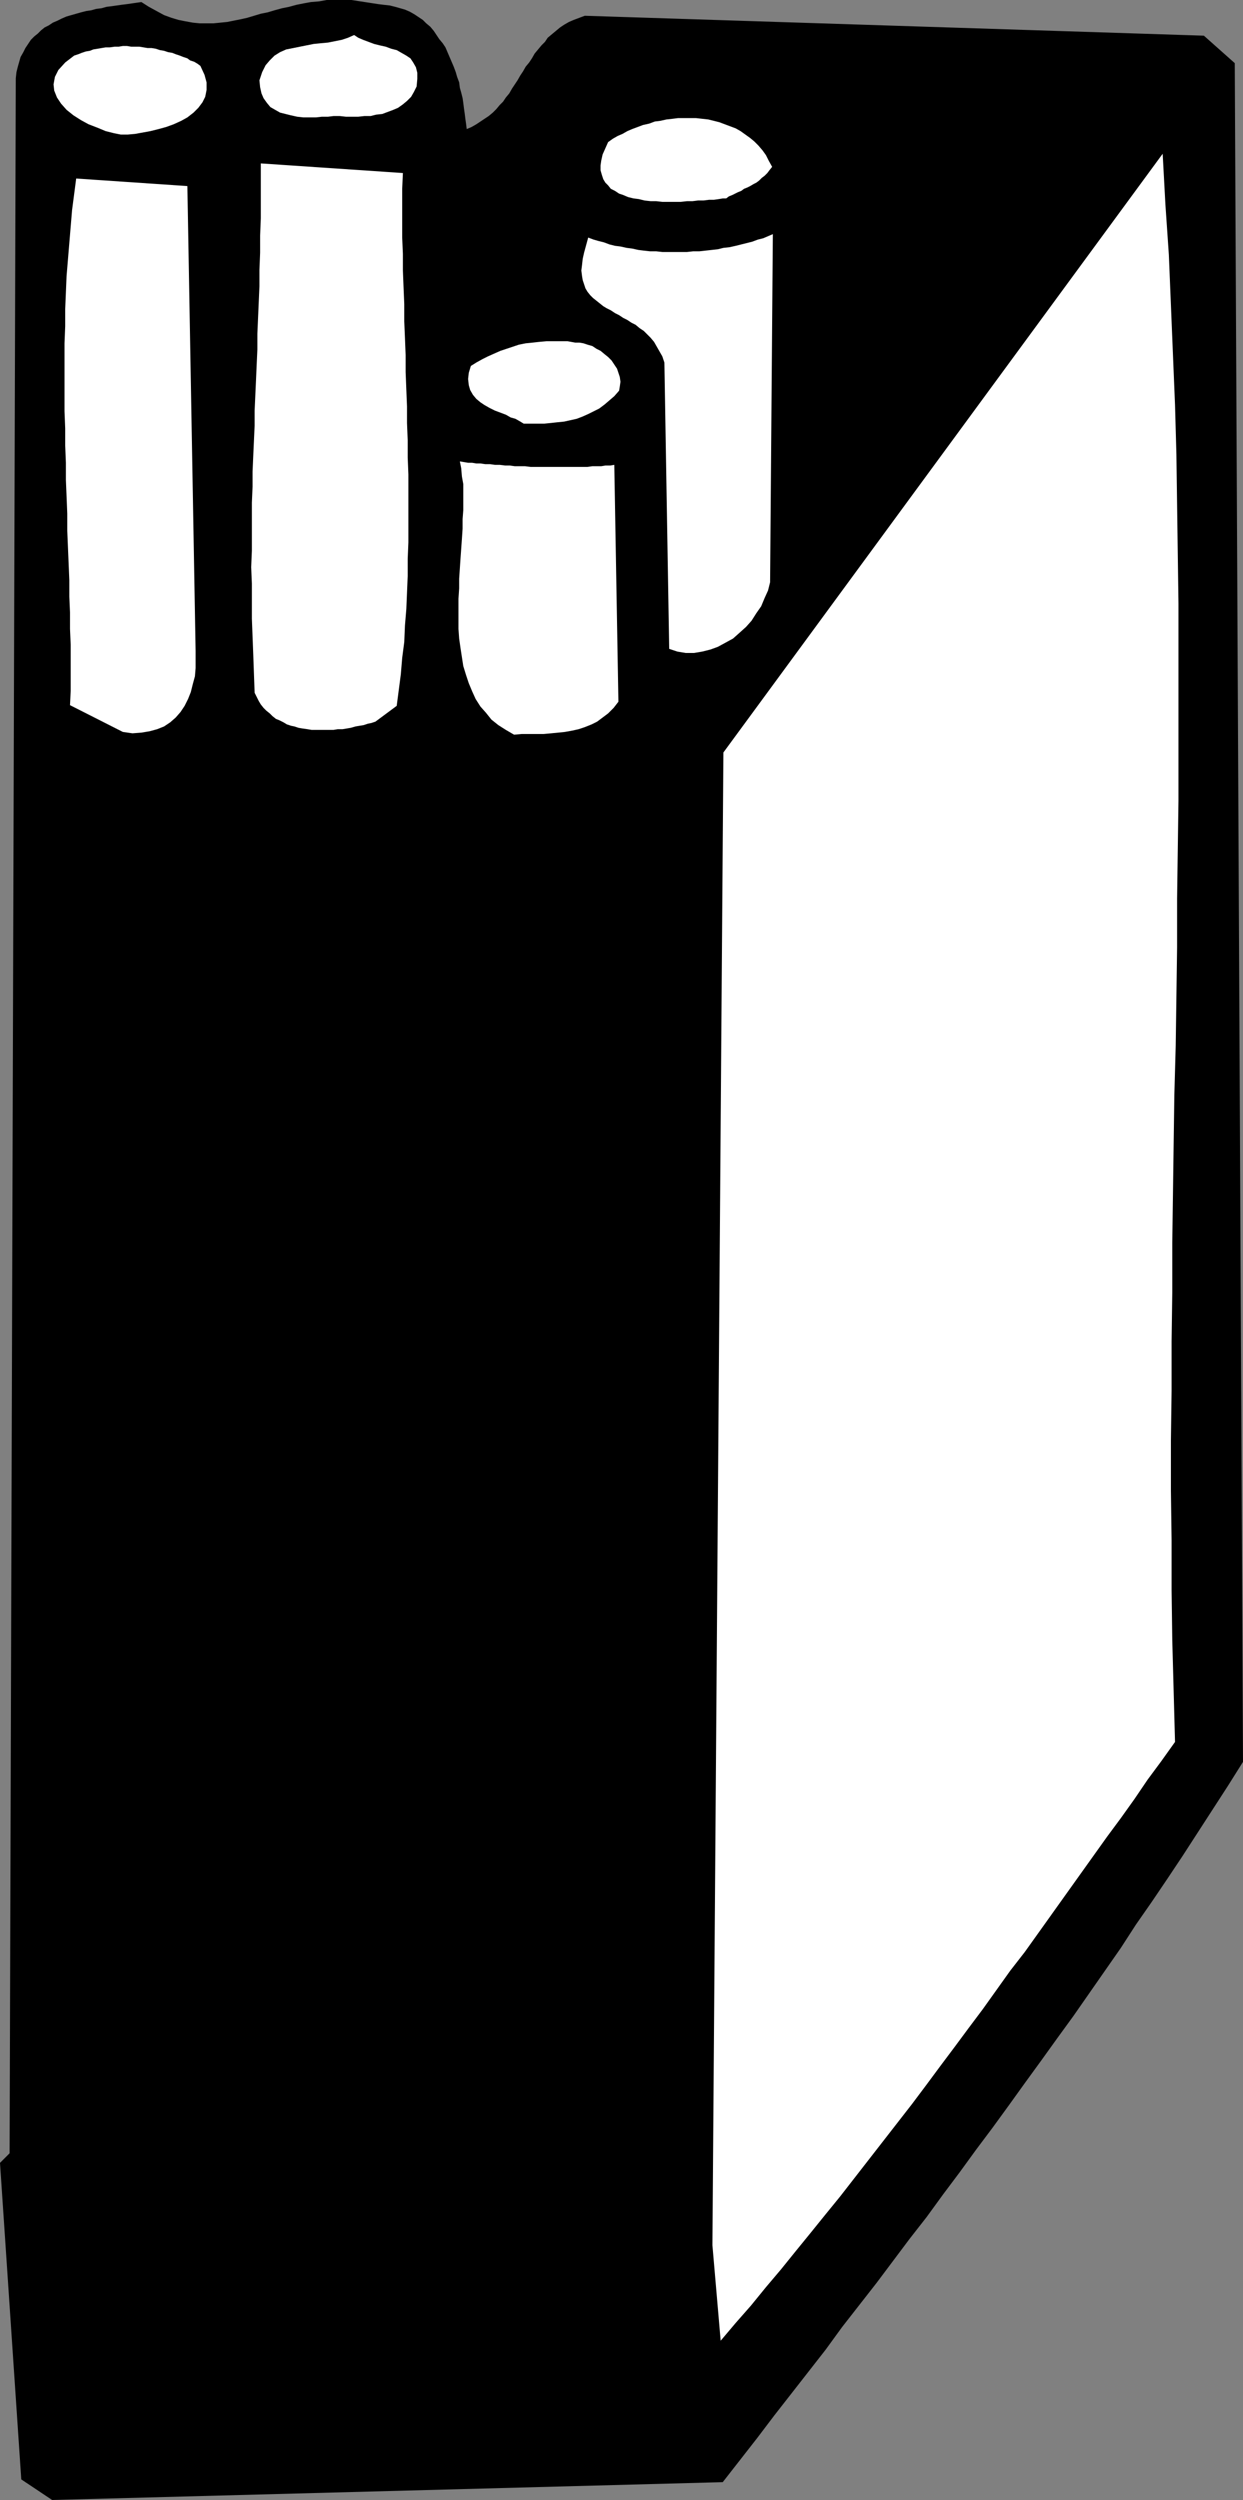
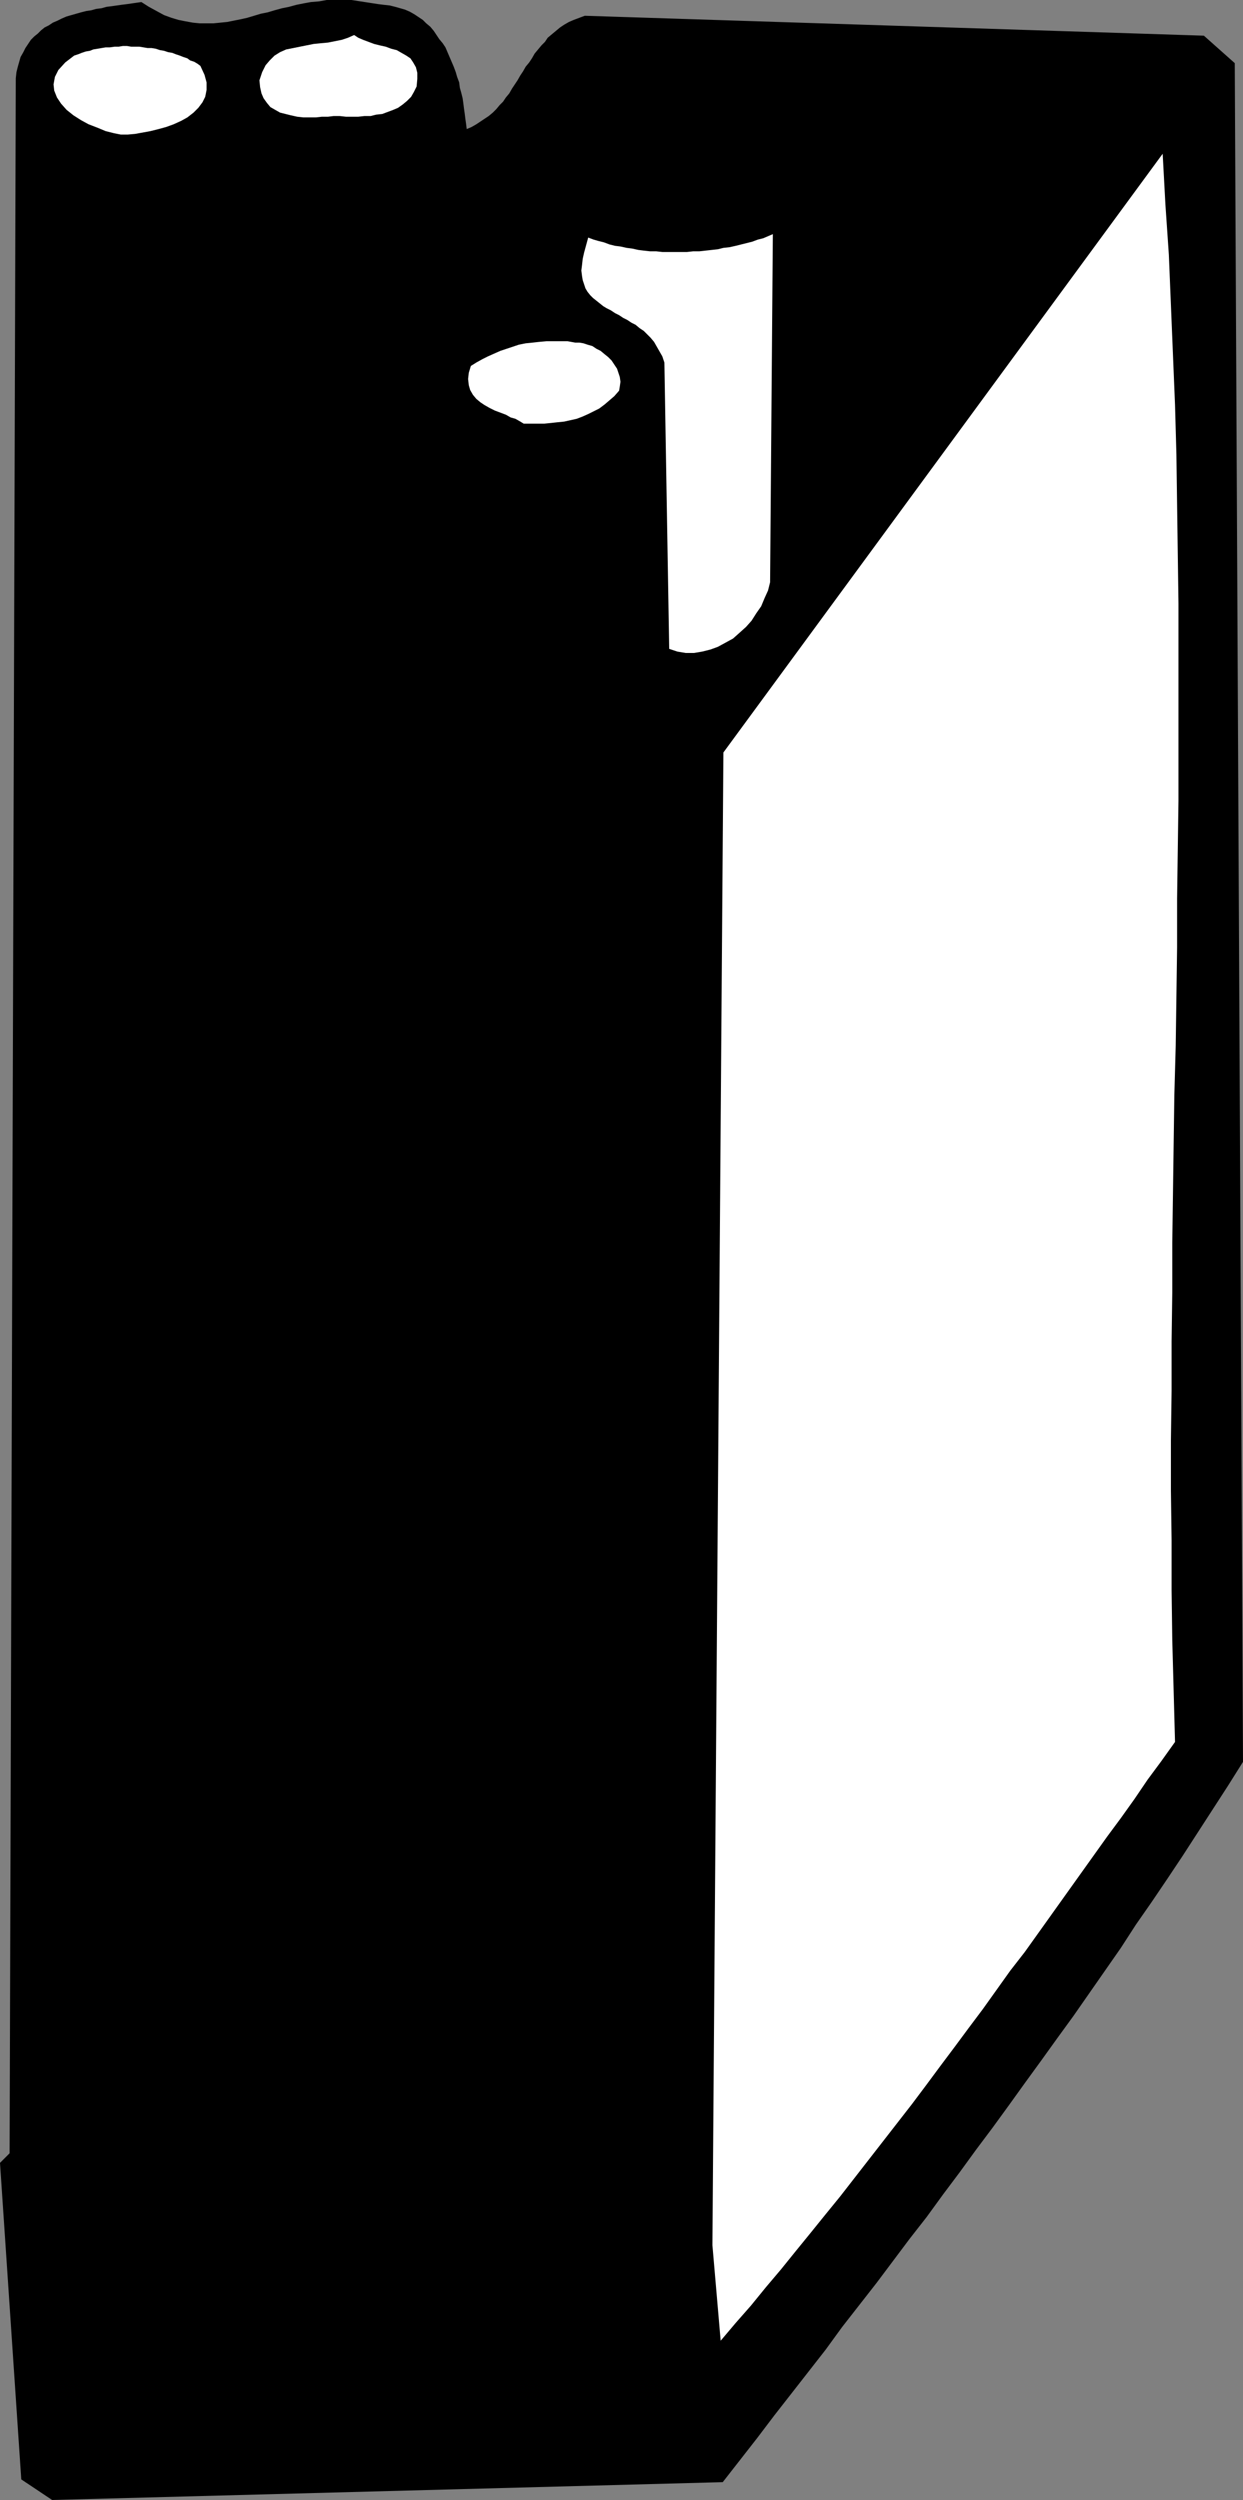
<svg xmlns="http://www.w3.org/2000/svg" xmlns:ns1="http://sodipodi.sourceforge.net/DTD/sodipodi-0.dtd" xmlns:ns2="http://www.inkscape.org/namespaces/inkscape" version="1.0" width="77.416mm" height="155.668mm" id="svg10" ns1:docname="Cigarettes 2.wmf">
  <rect width="100%" height="100%" fill="#808080" stroke="none" />
  <ns1:namedview id="namedview10" pagecolor="#ffffff" bordercolor="#000000" borderopacity="0.25" ns2:showpageshadow="2" ns2:pageopacity="0.0" ns2:pagecheckerboard="0" ns2:deskcolor="#d1d1d1" ns2:document-units="mm" />
  <defs id="defs1">
    <pattern id="WMFhbasepattern" patternUnits="userSpaceOnUse" width="6" height="6" x="0" y="0" />
  </defs>
  <path style="fill:#000000;fill-opacity:1;fill-rule:evenodd;stroke:none" d="m 12.279,588.353 157.849,-4.201 4.039,-5.171 4.039,-5.171 4.039,-5.333 4.039,-5.171 4.039,-5.171 4.039,-5.171 3.878,-5.333 4.039,-5.171 4.039,-5.171 3.878,-5.171 3.878,-5.171 4.039,-5.171 3.878,-5.333 3.878,-5.171 3.878,-5.333 3.878,-5.171 3.878,-5.332 3.716,-5.171 3.878,-5.333 3.716,-5.171 3.878,-5.333 3.716,-5.332 3.716,-5.333 3.716,-5.333 3.554,-5.494 3.716,-5.332 3.716,-5.494 3.554,-5.333 3.554,-5.494 3.554,-5.494 3.554,-5.494 3.554,-5.656 -1.939,-399.776 -7.27,-6.464 -145.732,-4.686 -1.293,0.485 -1.293,0.485 -1.131,0.485 -1.131,0.646 -0.969,0.646 -0.969,0.808 -0.969,0.808 -0.969,0.808 -0.646,0.97 -0.808,0.808 -0.808,0.97 -0.808,0.97 -0.646,1.131 -0.646,0.97 -0.808,0.97 -0.646,1.131 -0.646,0.97 -0.646,1.131 -0.646,0.97 -0.646,0.97 -0.646,1.131 -0.808,0.97 -0.646,0.97 -0.808,0.808 -0.808,0.97 -0.808,0.808 -0.969,0.808 -0.969,0.646 -0.969,0.646 -0.969,0.646 -1.131,0.646 -1.131,0.485 -0.162,-1.293 -0.162,-1.131 -0.162,-1.293 -0.162,-1.131 -0.162,-1.293 -0.162,-1.131 -0.323,-1.293 -0.323,-1.131 -0.162,-1.293 -0.485,-1.293 -0.323,-1.131 -0.485,-1.293 -0.485,-1.131 -0.485,-1.131 -0.485,-1.131 -0.485,-1.131 L 104.209,10.18 103.402,9.211 102.755,8.241 102.109,7.272 101.301,6.302 100.332,5.494 99.524,4.686 98.555,4.04 97.585,3.393 96.454,2.747 95.323,2.262 94.192,1.939 93.061,1.616 91.769,1.293 90.315,1.131 89.022,0.97 86.922,0.646 84.822,0.323 82.721,0 H 80.782 78.844 76.905 L 75.128,0.323 73.189,0.485 71.412,0.808 69.796,1.131 68.019,1.616 66.403,1.939 64.626,2.424 63.01,2.909 61.395,3.232 59.779,3.717 58.163,4.201 56.709,4.525 55.094,4.848 53.478,5.171 51.862,5.333 50.247,5.494 H 48.631 47.015 L 45.4,5.333 43.623,5.009 42.007,4.686 40.391,4.201 38.614,3.555 36.837,2.585 35.06,1.616 33.282,0.485 32.151,0.646 31.02,0.808 29.89,0.97 28.597,1.131 27.466,1.293 26.335,1.454 25.043,1.616 23.912,1.939 22.619,2.101 21.488,2.424 20.357,2.585 19.065,2.909 17.934,3.232 16.803,3.555 15.672,3.878 14.541,4.363 13.571,4.848 12.44,5.333 11.471,5.979 10.502,6.464 9.694,7.11 8.886,7.918 8.078,8.564 7.27,9.372 6.624,10.342 5.978,11.311 5.493,12.281 4.847,13.412 4.524,14.543 4.201,15.674 3.878,16.967 3.716,18.421 2.262,506.75 0,509.012 5.009,583.506 Z" id="path1" />
  <path style="fill:#ffffff;fill-opacity:1;fill-rule:evenodd;stroke:none" d="m 30.051,31.672 1.777,-0.162 1.777,-0.323 1.777,-0.323 1.939,-0.485 1.777,-0.485 1.777,-0.646 1.777,-0.808 1.454,-0.808 1.454,-1.131 1.131,-1.131 0.969,-1.293 0.646,-1.293 0.323,-1.616 v -1.778 l -0.485,-1.778 -0.969,-2.101 -0.646,-0.485 -0.808,-0.485 -0.969,-0.323 -0.646,-0.485 -0.969,-0.323 -0.808,-0.323 -0.969,-0.323 -0.808,-0.323 -0.969,-0.162 -0.969,-0.323 -0.969,-0.162 -0.969,-0.323 -0.969,-0.162 h -0.969 l -0.969,-0.162 -0.969,-0.162 h -0.969 -0.969 l -0.969,-0.162 H 28.92 l -0.969,0.162 h -0.969 l -1.131,0.162 h -0.969 l -0.969,0.162 -0.969,0.162 -0.969,0.162 -0.808,0.323 -0.969,0.162 -0.969,0.323 -0.808,0.323 -0.969,0.323 -2.1,1.616 -1.616,1.778 -0.808,1.616 -0.323,1.778 0.162,1.454 0.646,1.616 0.969,1.454 1.293,1.454 1.616,1.293 1.777,1.131 1.777,0.97 2.1,0.808 1.939,0.808 1.939,0.485 1.616,0.323 z" id="path2" />
-   <path style="fill:#ffffff;fill-opacity:1;fill-rule:evenodd;stroke:none" d="m 28.92,172.256 2.262,0.323 2.1,-0.162 1.939,-0.323 1.777,-0.485 1.616,-0.646 1.454,-0.97 1.293,-1.131 1.131,-1.293 0.969,-1.454 0.808,-1.616 0.646,-1.616 0.485,-1.939 0.485,-1.778 0.162,-1.939 v -2.101 -1.939 L 44.107,43.791 17.934,42.014 l -0.485,3.717 -0.485,3.717 -0.323,3.878 -0.323,3.878 -0.323,3.878 -0.323,3.878 -0.162,3.878 -0.162,3.878 v 4.04 l -0.162,4.04 v 3.878 4.04 4.04 4.04 l 0.162,4.04 v 4.04 l 0.162,4.04 v 4.04 l 0.162,3.878 0.162,4.04 v 4.04 l 0.162,3.878 0.162,3.878 0.162,3.878 v 3.878 l 0.162,3.717 v 3.878 l 0.162,3.717 v 3.555 3.717 3.555 l -0.162,3.393 z" id="path3" />
-   <path style="fill:#ffffff;fill-opacity:1;fill-rule:evenodd;stroke:none" d="m 59.941,163.045 0.485,0.97 0.485,0.97 0.485,0.808 0.646,0.808 0.646,0.646 0.808,0.646 0.646,0.646 0.808,0.646 0.808,0.323 0.969,0.485 0.808,0.485 0.969,0.323 0.808,0.162 0.969,0.323 0.969,0.162 1.131,0.162 0.969,0.162 h 0.969 1.131 0.969 0.969 1.131 l 0.969,-0.162 h 1.131 l 0.969,-0.162 0.969,-0.162 1.131,-0.323 0.969,-0.162 0.969,-0.162 0.969,-0.323 0.808,-0.162 0.969,-0.323 5.009,-3.717 0.485,-3.717 0.485,-3.717 0.323,-3.878 0.485,-3.717 0.162,-3.878 0.323,-3.878 0.162,-3.878 0.162,-3.878 v -4.04 l 0.162,-3.878 v -4.04 -3.878 -4.04 -4.04 l -0.162,-4.04 v -4.04 L 95.808,99.54 V 95.662 L 95.646,91.622 95.485,87.582 V 83.543 L 95.323,79.503 95.162,75.625 V 71.585 L 95,67.707 94.839,63.667 V 59.789 L 94.677,55.911 V 52.032 48.316 44.438 l 0.162,-3.717 -33.444,-2.262 v 4.363 4.363 4.201 l -0.162,4.04 v 4.04 l -0.162,4.04 v 3.878 l -0.162,3.717 -0.162,3.717 -0.162,3.717 v 3.717 l -0.162,3.555 -0.162,3.717 -0.162,3.555 -0.162,3.555 v 3.555 l -0.162,3.555 -0.162,3.555 -0.162,3.717 v 3.555 l -0.162,3.717 v 3.717 3.717 3.878 l -0.162,3.878 0.162,3.878 v 4.04 4.201 l 0.162,4.201 0.162,4.201 0.162,4.525 z" id="path4" />
  <path style="fill:#ffffff;fill-opacity:1;fill-rule:evenodd;stroke:none" d="m 78.521,27.309 h 1.454 l 1.454,0.162 h 1.454 1.454 l 1.454,-0.162 h 1.454 l 1.293,-0.323 1.454,-0.162 1.293,-0.485 1.293,-0.485 1.131,-0.485 1.131,-0.808 0.969,-0.808 0.969,-0.97 0.646,-1.131 0.646,-1.293 0.162,-1.778 v -1.454 L 97.908,15.836 97.262,14.705 96.616,13.735 95.646,13.089 94.515,12.443 93.385,11.796 92.092,11.473 90.799,10.988 89.345,10.665 88.053,10.342 86.76,9.857 85.468,9.372 84.337,8.888 83.367,8.241 l -1.454,0.646 -1.454,0.485 -1.616,0.323 -1.616,0.323 -1.777,0.162 -1.616,0.162 -1.616,0.323 -1.616,0.323 -1.616,0.323 -1.616,0.323 -1.454,0.646 -1.293,0.808 -1.131,1.131 -0.969,1.131 -0.808,1.616 -0.646,1.939 0.162,1.616 0.323,1.454 0.485,1.131 0.808,1.131 0.808,0.97 1.131,0.646 1.131,0.646 1.293,0.323 1.293,0.323 1.454,0.323 1.454,0.162 h 1.454 1.454 l 1.454,-0.162 h 1.454 z" id="path5" />
-   <path style="fill:#ffffff;fill-opacity:1;fill-rule:evenodd;stroke:none" d="m 121.012,172.903 1.777,-0.162 h 1.777 1.777 1.616 l 1.777,-0.162 1.616,-0.162 1.616,-0.162 1.777,-0.323 1.454,-0.323 1.454,-0.485 1.616,-0.646 1.293,-0.646 1.293,-0.97 1.293,-0.97 1.293,-1.293 1.131,-1.454 -0.969,-55.749 -0.969,0.162 h -1.131 l -0.969,0.162 h -1.131 -0.969 l -1.131,0.162 h -1.131 -1.293 -1.131 -1.131 -1.293 -1.293 -1.131 -1.293 -1.131 -1.293 -1.293 l -1.293,-0.162 h -1.131 -1.293 l -1.131,-0.162 h -1.131 l -1.293,-0.162 h -1.131 l -1.131,-0.162 h -1.131 l -1.131,-0.162 h -0.969 l -0.969,-0.162 h -0.969 l -0.969,-0.162 -0.969,-0.162 0.323,1.616 0.162,1.939 0.323,1.778 v 1.939 2.101 2.101 l -0.162,2.101 v 2.262 l -0.162,2.424 -0.162,2.262 -0.162,2.262 -0.162,2.424 -0.162,2.424 v 2.262 l -0.162,2.424 v 2.424 2.262 2.424 l 0.162,2.262 0.323,2.262 0.323,2.101 0.323,2.101 0.646,2.101 0.646,1.939 0.808,1.939 0.808,1.778 1.131,1.778 1.293,1.454 1.293,1.616 1.616,1.293 1.777,1.131 z" id="path6" />
  <path style="fill:#ffffff;fill-opacity:1;fill-rule:evenodd;stroke:none" d="m 123.274,99.702 h 1.777 1.454 1.616 l 1.616,-0.162 1.454,-0.162 1.616,-0.162 1.454,-0.323 1.454,-0.323 1.293,-0.485 1.454,-0.646 1.293,-0.646 1.293,-0.646 1.293,-0.97 1.131,-0.97 1.131,-0.97 1.131,-1.293 0.162,-0.97 0.162,-1.131 -0.162,-1.131 -0.323,-0.97 -0.323,-0.97 -0.646,-0.97 -0.646,-0.97 -0.808,-0.808 -0.808,-0.646 -0.969,-0.808 -0.969,-0.485 -0.969,-0.646 -1.131,-0.323 -0.969,-0.323 -0.969,-0.162 h -0.969 l -1.777,-0.323 h -1.777 -1.616 -1.616 l -1.777,0.162 -1.454,0.162 -1.616,0.162 -1.616,0.323 -1.454,0.485 -1.454,0.485 -1.454,0.485 -1.454,0.646 -1.454,0.646 -1.293,0.646 -1.454,0.808 -1.293,0.808 -0.485,1.616 -0.162,1.454 0.162,1.454 0.323,1.131 0.646,1.131 0.808,0.97 0.969,0.808 0.969,0.646 1.131,0.646 1.293,0.646 1.293,0.485 1.293,0.485 1.131,0.646 1.131,0.323 1.131,0.646 z" id="path7" />
  <path style="fill:#ffffff;fill-opacity:1;fill-rule:evenodd;stroke:none" d="m 156.395,85.32 1.131,67.383 1.939,0.646 1.939,0.323 h 1.939 l 1.939,-0.323 1.939,-0.485 1.777,-0.646 1.777,-0.97 1.777,-0.97 1.454,-1.293 1.616,-1.454 1.293,-1.454 1.131,-1.778 1.131,-1.616 0.808,-1.939 0.808,-1.778 0.485,-1.939 0.646,-81.927 -1.131,0.485 -1.131,0.485 -1.293,0.323 -1.293,0.485 -1.293,0.323 -1.293,0.323 -1.293,0.323 -1.454,0.323 -1.454,0.162 -1.293,0.323 -1.454,0.162 -1.454,0.162 -1.454,0.162 h -1.454 l -1.454,0.162 h -1.454 -1.454 -1.454 -1.454 l -1.454,-0.162 h -1.454 l -1.454,-0.162 -1.293,-0.162 -1.454,-0.323 -1.293,-0.162 -1.454,-0.323 -1.293,-0.162 -1.293,-0.323 -1.293,-0.485 -1.293,-0.323 -1.131,-0.323 -1.293,-0.485 -0.485,1.778 -0.485,1.778 -0.323,1.454 -0.162,1.454 -0.162,1.293 0.162,1.293 0.162,0.97 0.323,0.97 0.323,0.97 0.485,0.808 0.646,0.808 0.646,0.646 0.808,0.646 0.808,0.646 0.808,0.646 0.808,0.485 0.969,0.485 0.969,0.646 0.969,0.485 0.969,0.646 0.969,0.485 0.969,0.646 0.969,0.485 0.969,0.808 0.969,0.646 0.808,0.808 0.808,0.808 0.808,0.97 0.646,1.131 0.646,1.131 0.646,1.131 z" id="path8" />
-   <path style="fill:#ffffff;fill-opacity:1;fill-rule:evenodd;stroke:none" d="m 170.936,46.7 0.646,-0.485 0.808,-0.323 0.646,-0.323 0.646,-0.323 0.808,-0.323 0.646,-0.485 0.808,-0.323 0.646,-0.323 0.808,-0.485 0.646,-0.323 0.646,-0.485 0.646,-0.646 0.646,-0.485 0.646,-0.646 0.485,-0.646 0.646,-0.808 -0.808,-1.454 -0.646,-1.293 -0.808,-1.131 -0.969,-1.131 -0.969,-0.97 -0.969,-0.808 -1.131,-0.808 -1.131,-0.808 -1.131,-0.646 -1.293,-0.485 -1.293,-0.485 -1.293,-0.485 -1.293,-0.323 -1.293,-0.323 -1.454,-0.162 -1.454,-0.162 h -1.293 -1.454 -1.454 l -1.293,0.162 -1.454,0.162 -1.454,0.323 -1.293,0.162 -1.293,0.485 -1.454,0.323 -1.293,0.485 -1.293,0.485 -1.131,0.485 -1.131,0.646 -1.131,0.485 -1.131,0.646 -1.131,0.808 -0.646,1.454 -0.646,1.454 -0.323,1.454 -0.162,1.131 v 1.131 l 0.323,1.131 0.323,0.97 0.485,0.808 0.646,0.646 0.646,0.808 0.969,0.485 0.969,0.646 0.969,0.323 1.131,0.485 1.293,0.323 1.293,0.162 1.293,0.323 1.454,0.162 h 1.293 l 1.454,0.162 h 1.454 1.454 1.454 l 1.454,-0.162 h 1.293 l 1.293,-0.162 h 1.293 l 1.293,-0.162 h 1.131 l 1.131,-0.162 0.969,-0.162 z" id="path9" />
  <path style="fill:#ffffff;fill-opacity:1;fill-rule:evenodd;stroke:none" d="m 169.643,550.864 3.554,-4.201 3.554,-4.04 3.554,-4.363 3.554,-4.201 3.393,-4.201 3.554,-4.363 3.393,-4.201 3.554,-4.363 3.393,-4.363 3.393,-4.363 3.393,-4.363 3.393,-4.363 3.393,-4.363 3.393,-4.525 3.231,-4.363 3.393,-4.525 3.231,-4.363 3.393,-4.525 3.231,-4.525 3.231,-4.525 3.393,-4.363 3.231,-4.525 3.231,-4.525 3.231,-4.525 3.231,-4.525 3.231,-4.525 3.231,-4.525 3.231,-4.363 3.231,-4.525 3.07,-4.525 3.231,-4.363 3.231,-4.525 -0.323,-11.958 -0.323,-11.958 -0.162,-11.796 v -11.796 l -0.162,-11.635 v -11.796 l 0.162,-11.635 v -11.635 l 0.162,-11.635 v -11.635 l 0.162,-11.635 0.162,-11.635 0.162,-11.473 0.323,-11.635 0.162,-11.473 0.162,-11.635 v -11.473 l 0.162,-11.635 0.162,-11.473 v -11.635 -11.635 -11.473 -11.635 l -0.162,-11.635 -0.162,-11.635 -0.162,-11.796 -0.323,-11.635 -0.485,-11.796 -0.485,-11.796 -0.485,-11.796 -0.808,-11.796 -0.646,-11.958 -103.402,140.907 -2.585,351.299 z" id="path10" />
</svg>